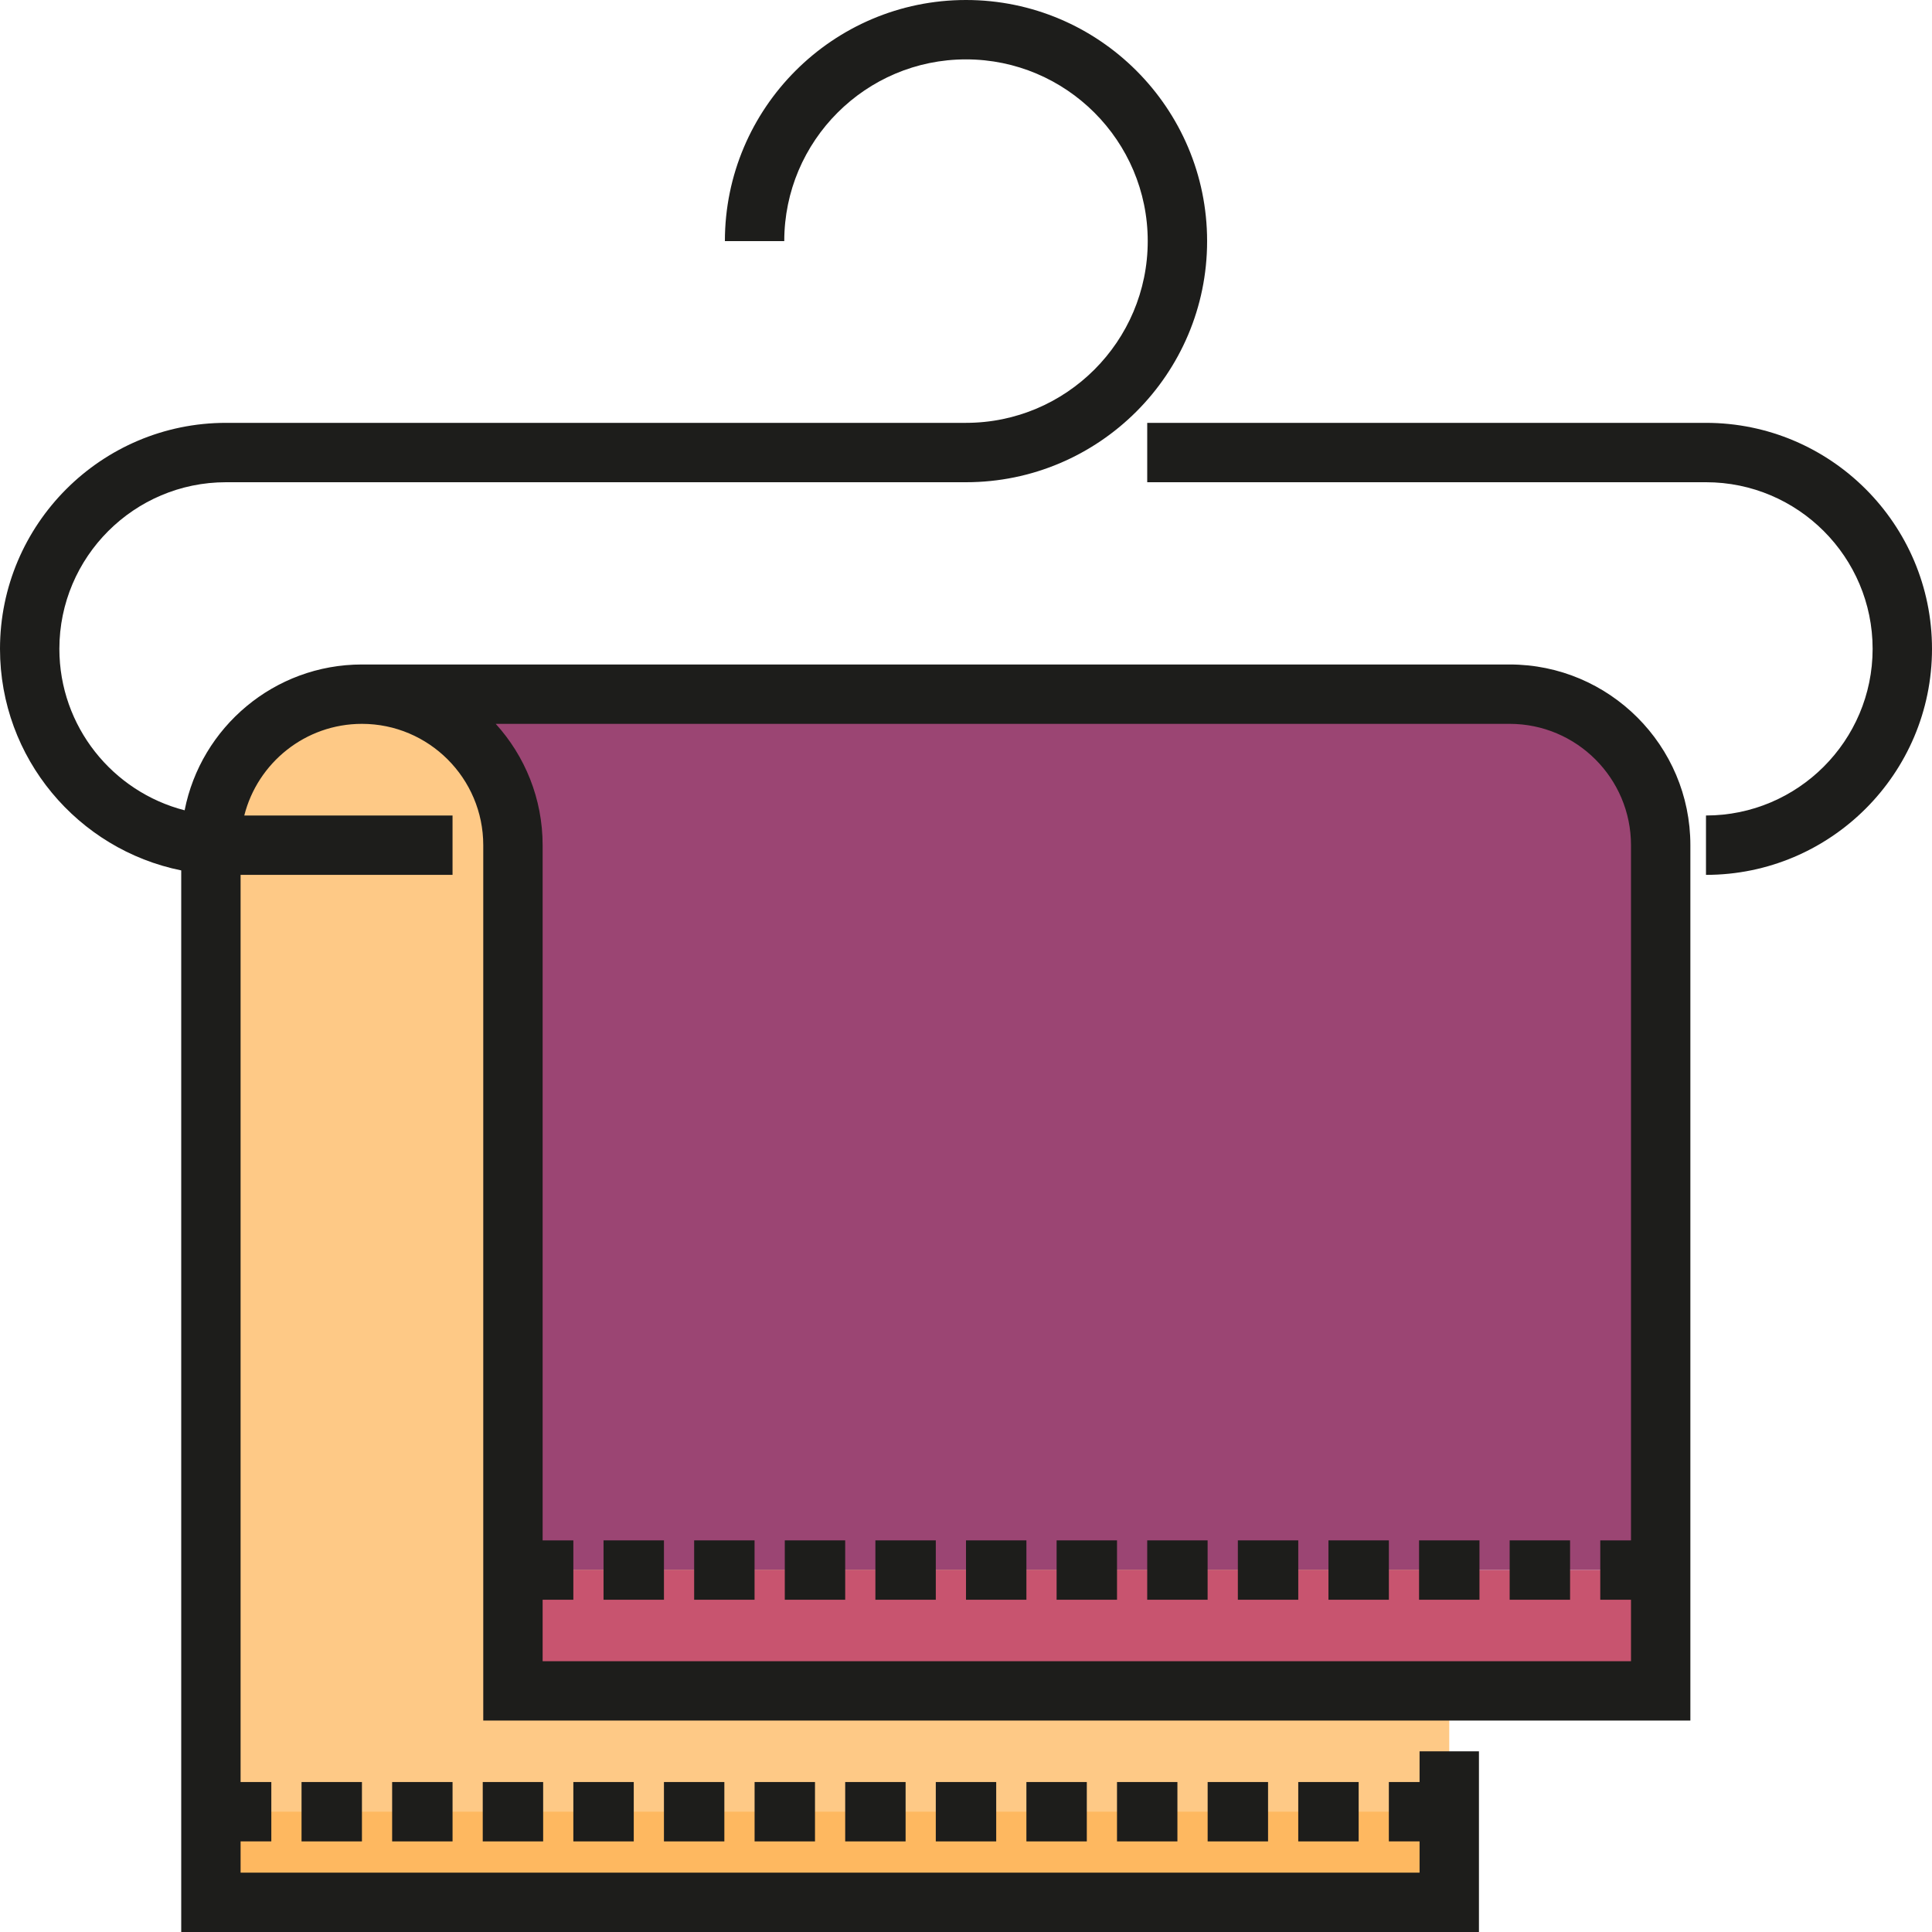
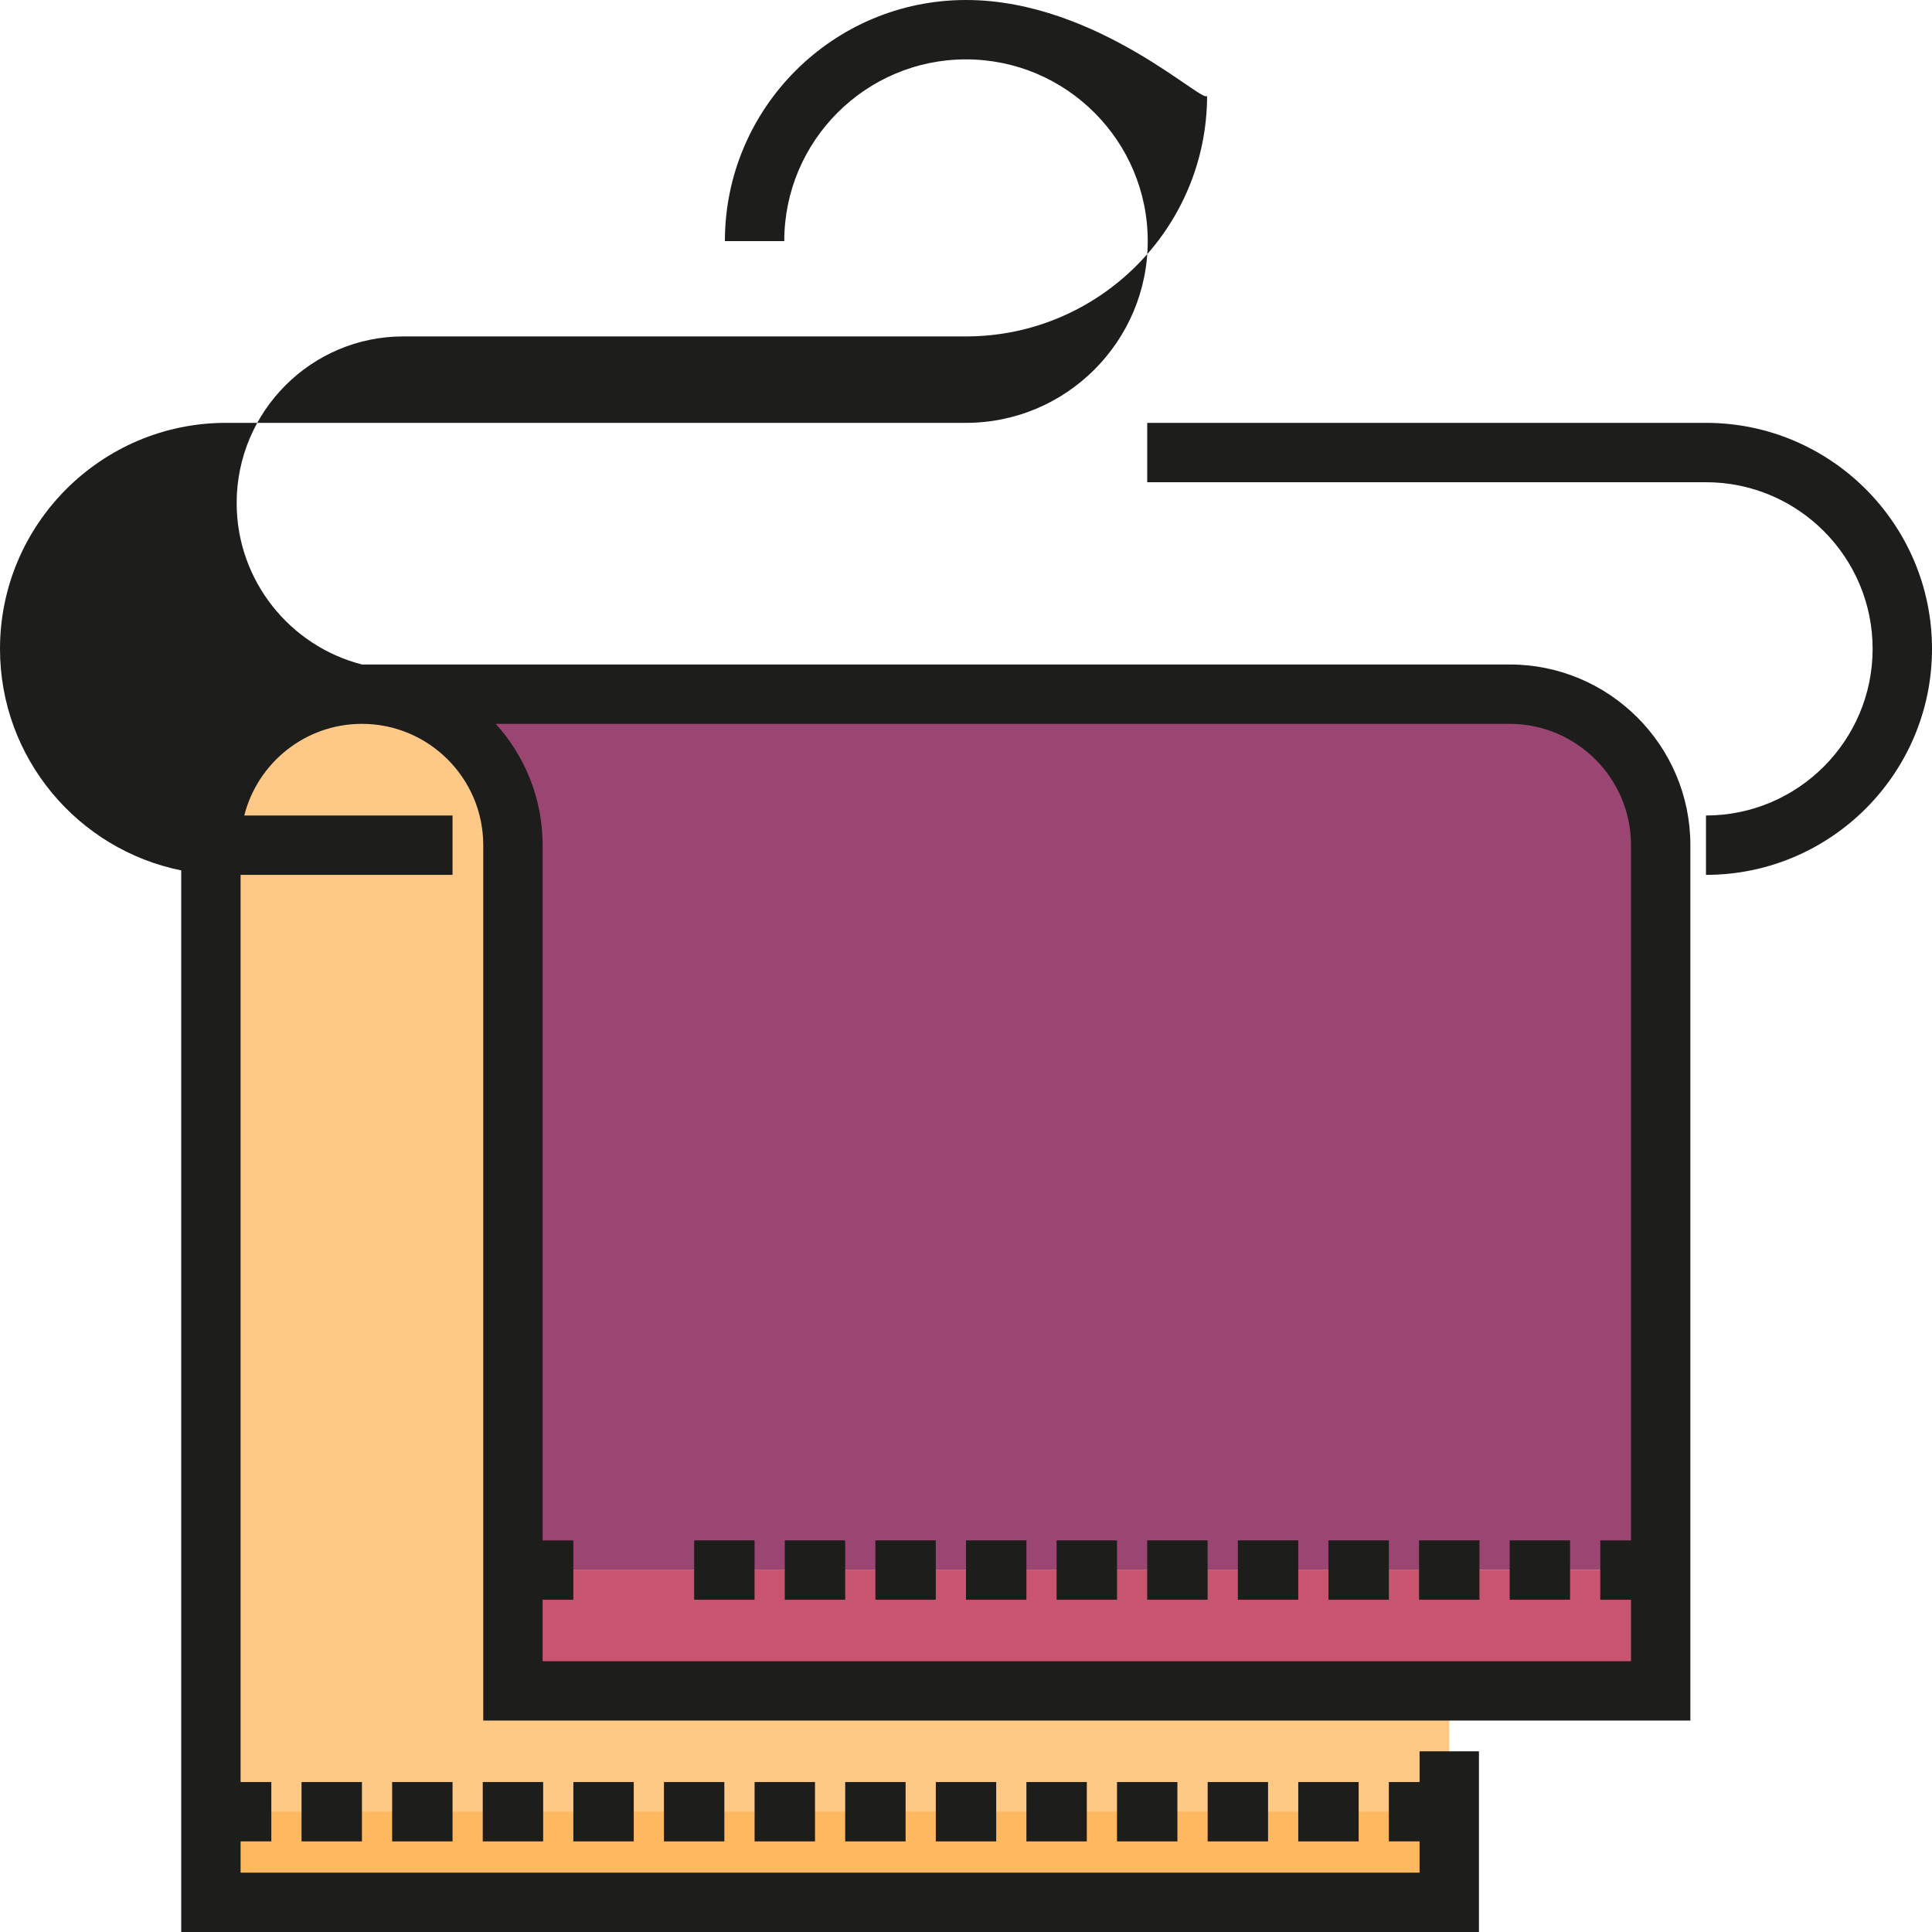
<svg xmlns="http://www.w3.org/2000/svg" version="1.1" id="Layer_1" viewBox="0 0 512 512" xml:space="preserve">
  <path style="fill:#FEC986;" d="M384.068,504.133H55.892V219.289c0-19.512,15.817-35.328,35.328-35.328h292.848V504.133z" />
  <rect x="55.889" y="480.122" style="fill:#FEB860;" width="328.179" height="24.013" />
  <path style="fill:#9B4573;" d="M440.099,416.086H135.935c0,0,1.86-141.515,0.05-196.794c-0.898-27.463-24.631-35.33-24.631-35.33  h284.123c24.643,0,44.621,19.978,44.621,44.621L440.099,416.086L440.099,416.086z" />
  <rect x="135.935" y="416.083" style="fill:#C8546F;" width="304.158" height="32.017" />
  <g>
    <path style="fill:#1D1D1B;" d="M452.105,231.85v-15.734c24.35,0,44.16-19.811,44.16-44.161c0-24.35-19.811-44.16-44.16-44.16   H304.026v-15.734h148.079c33.026,0,59.895,26.868,59.895,59.895S485.131,231.85,452.105,231.85z" />
-     <rect x="159.946" y="408.215" style="fill:#1D1D1B;" width="16.008" height="15.734" />
    <rect x="183.957" y="408.215" style="fill:#1D1D1B;" width="16.009" height="15.734" />
    <rect x="207.978" y="408.215" style="fill:#1D1D1B;" width="16.009" height="15.734" />
    <rect x="231.989" y="408.215" style="fill:#1D1D1B;" width="16.008" height="15.734" />
    <rect x="256" y="408.215" style="fill:#1D1D1B;" width="16.009" height="15.734" />
    <rect x="280.011" y="408.215" style="fill:#1D1D1B;" width="16.009" height="15.734" />
    <rect x="304.022" y="408.215" style="fill:#1D1D1B;" width="16.008" height="15.734" />
    <rect x="328.043" y="408.215" style="fill:#1D1D1B;" width="16.009" height="15.734" />
    <rect x="352.054" y="408.215" style="fill:#1D1D1B;" width="16.009" height="15.734" />
    <rect x="376.065" y="408.215" style="fill:#1D1D1B;" width="16.008" height="15.734" />
    <rect x="400.075" y="408.215" style="fill:#1D1D1B;" width="16.009" height="15.734" />
    <rect x="79.91" y="472.255" style="fill:#1D1D1B;" width="16.008" height="15.734" />
    <rect x="103.921" y="472.255" style="fill:#1D1D1B;" width="16.009" height="15.734" />
    <rect x="127.932" y="472.255" style="fill:#1D1D1B;" width="16.009" height="15.734" />
    <rect x="151.943" y="472.255" style="fill:#1D1D1B;" width="16.008" height="15.734" />
    <rect x="175.953" y="472.255" style="fill:#1D1D1B;" width="16.009" height="15.734" />
    <rect x="199.975" y="472.255" style="fill:#1D1D1B;" width="16.008" height="15.734" />
    <rect x="223.986" y="472.255" style="fill:#1D1D1B;" width="16.008" height="15.734" />
    <rect x="247.996" y="472.255" style="fill:#1D1D1B;" width="16.009" height="15.734" />
    <rect x="272.007" y="472.255" style="fill:#1D1D1B;" width="16.008" height="15.734" />
    <rect x="296.018" y="472.255" style="fill:#1D1D1B;" width="16.008" height="15.734" />
    <rect x="320.039" y="472.255" style="fill:#1D1D1B;" width="16.009" height="15.734" />
    <rect x="344.05" y="472.255" style="fill:#1D1D1B;" width="16.008" height="15.734" />
-     <path style="fill:#1D1D1B;" d="M447.966,455.971V223.982c0-26.407-21.483-47.888-47.888-47.888H95.914   c-23.242,0-42.664,16.646-46.984,38.642c-19.063-4.888-33.196-22.215-33.196-42.781c0-24.35,19.811-44.16,44.16-44.16H256   c35.233,0,63.897-28.664,63.897-63.898C319.897,28.664,291.233,0,256,0s-63.897,28.664-63.897,63.897h15.734   c0-26.557,21.604-48.162,48.162-48.162s48.162,21.606,48.162,48.162S282.557,112.06,256,112.06H59.895   C26.868,112.06,0,138.928,0,171.955c0,28.963,20.666,53.187,48.025,58.711V512h343.911v-47.888h-15.734v8.142h-8.142v15.734h8.142   v8.278H63.759v-8.278h8.142v-15.734h-8.142V231.85h56.168v-15.734h-55.19c3.518-13.939,16.16-24.287,31.177-24.287   c17.73,0,32.154,14.424,32.154,32.154V455.97h319.898V455.971z M400.076,191.828c17.73,0,32.154,14.424,32.154,32.154v184.236   h-8.142v15.734h8.142v16.282H143.803v-16.282h8.142v-15.734h-8.142V223.982c0-12.363-4.711-23.649-12.43-32.154H400.076z" />
+     <path style="fill:#1D1D1B;" d="M447.966,455.971V223.982c0-26.407-21.483-47.888-47.888-47.888H95.914   c-19.063-4.888-33.196-22.215-33.196-42.781c0-24.35,19.811-44.16,44.16-44.16H256   c35.233,0,63.897-28.664,63.897-63.898C319.897,28.664,291.233,0,256,0s-63.897,28.664-63.897,63.897h15.734   c0-26.557,21.604-48.162,48.162-48.162s48.162,21.606,48.162,48.162S282.557,112.06,256,112.06H59.895   C26.868,112.06,0,138.928,0,171.955c0,28.963,20.666,53.187,48.025,58.711V512h343.911v-47.888h-15.734v8.142h-8.142v15.734h8.142   v8.278H63.759v-8.278h8.142v-15.734h-8.142V231.85h56.168v-15.734h-55.19c3.518-13.939,16.16-24.287,31.177-24.287   c17.73,0,32.154,14.424,32.154,32.154V455.97h319.898V455.971z M400.076,191.828c17.73,0,32.154,14.424,32.154,32.154v184.236   h-8.142v15.734h8.142v16.282H143.803v-16.282h8.142v-15.734h-8.142V223.982c0-12.363-4.711-23.649-12.43-32.154H400.076z" />
  </g>
</svg>